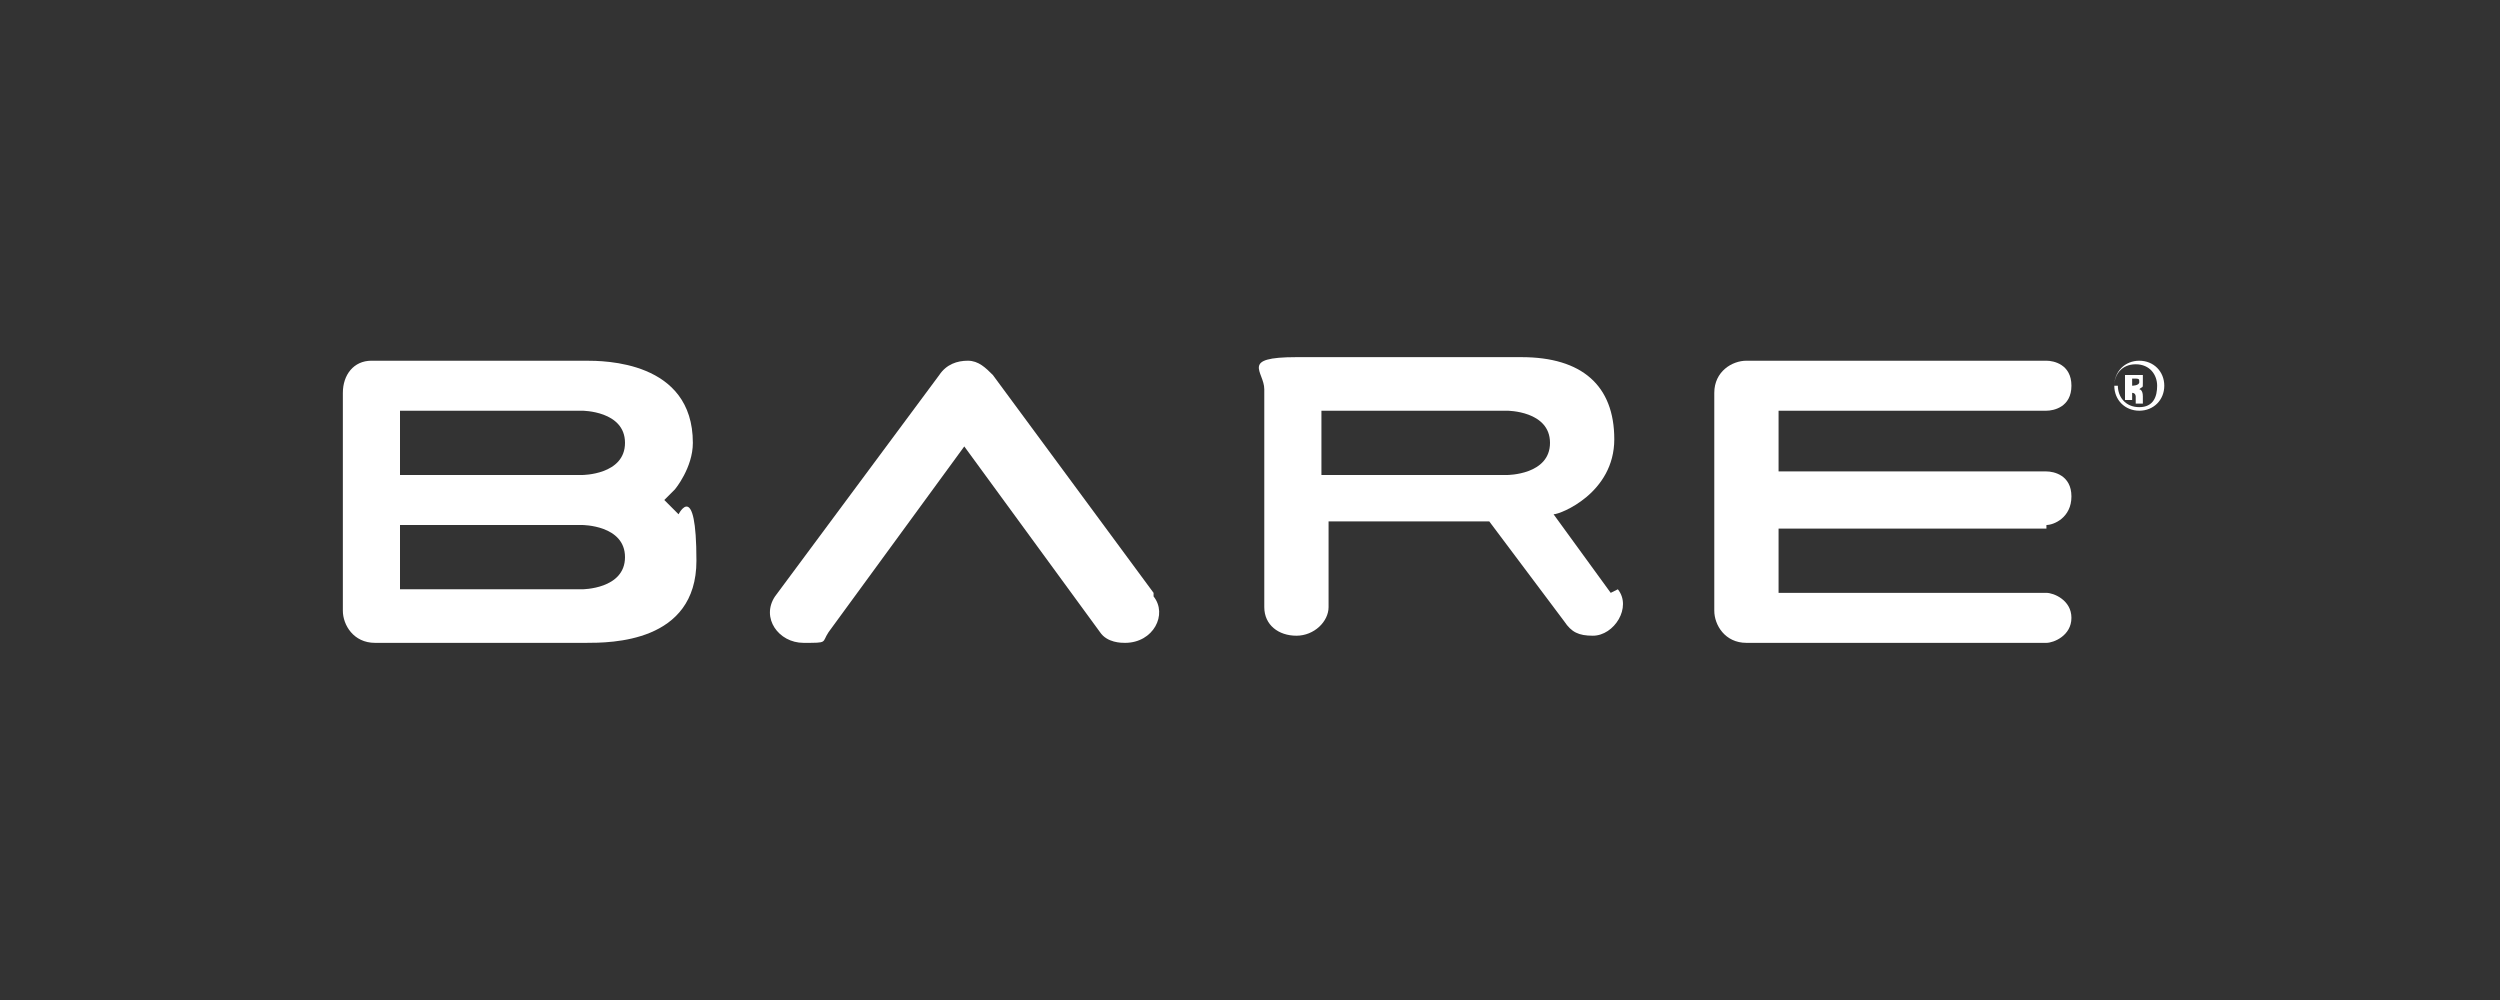
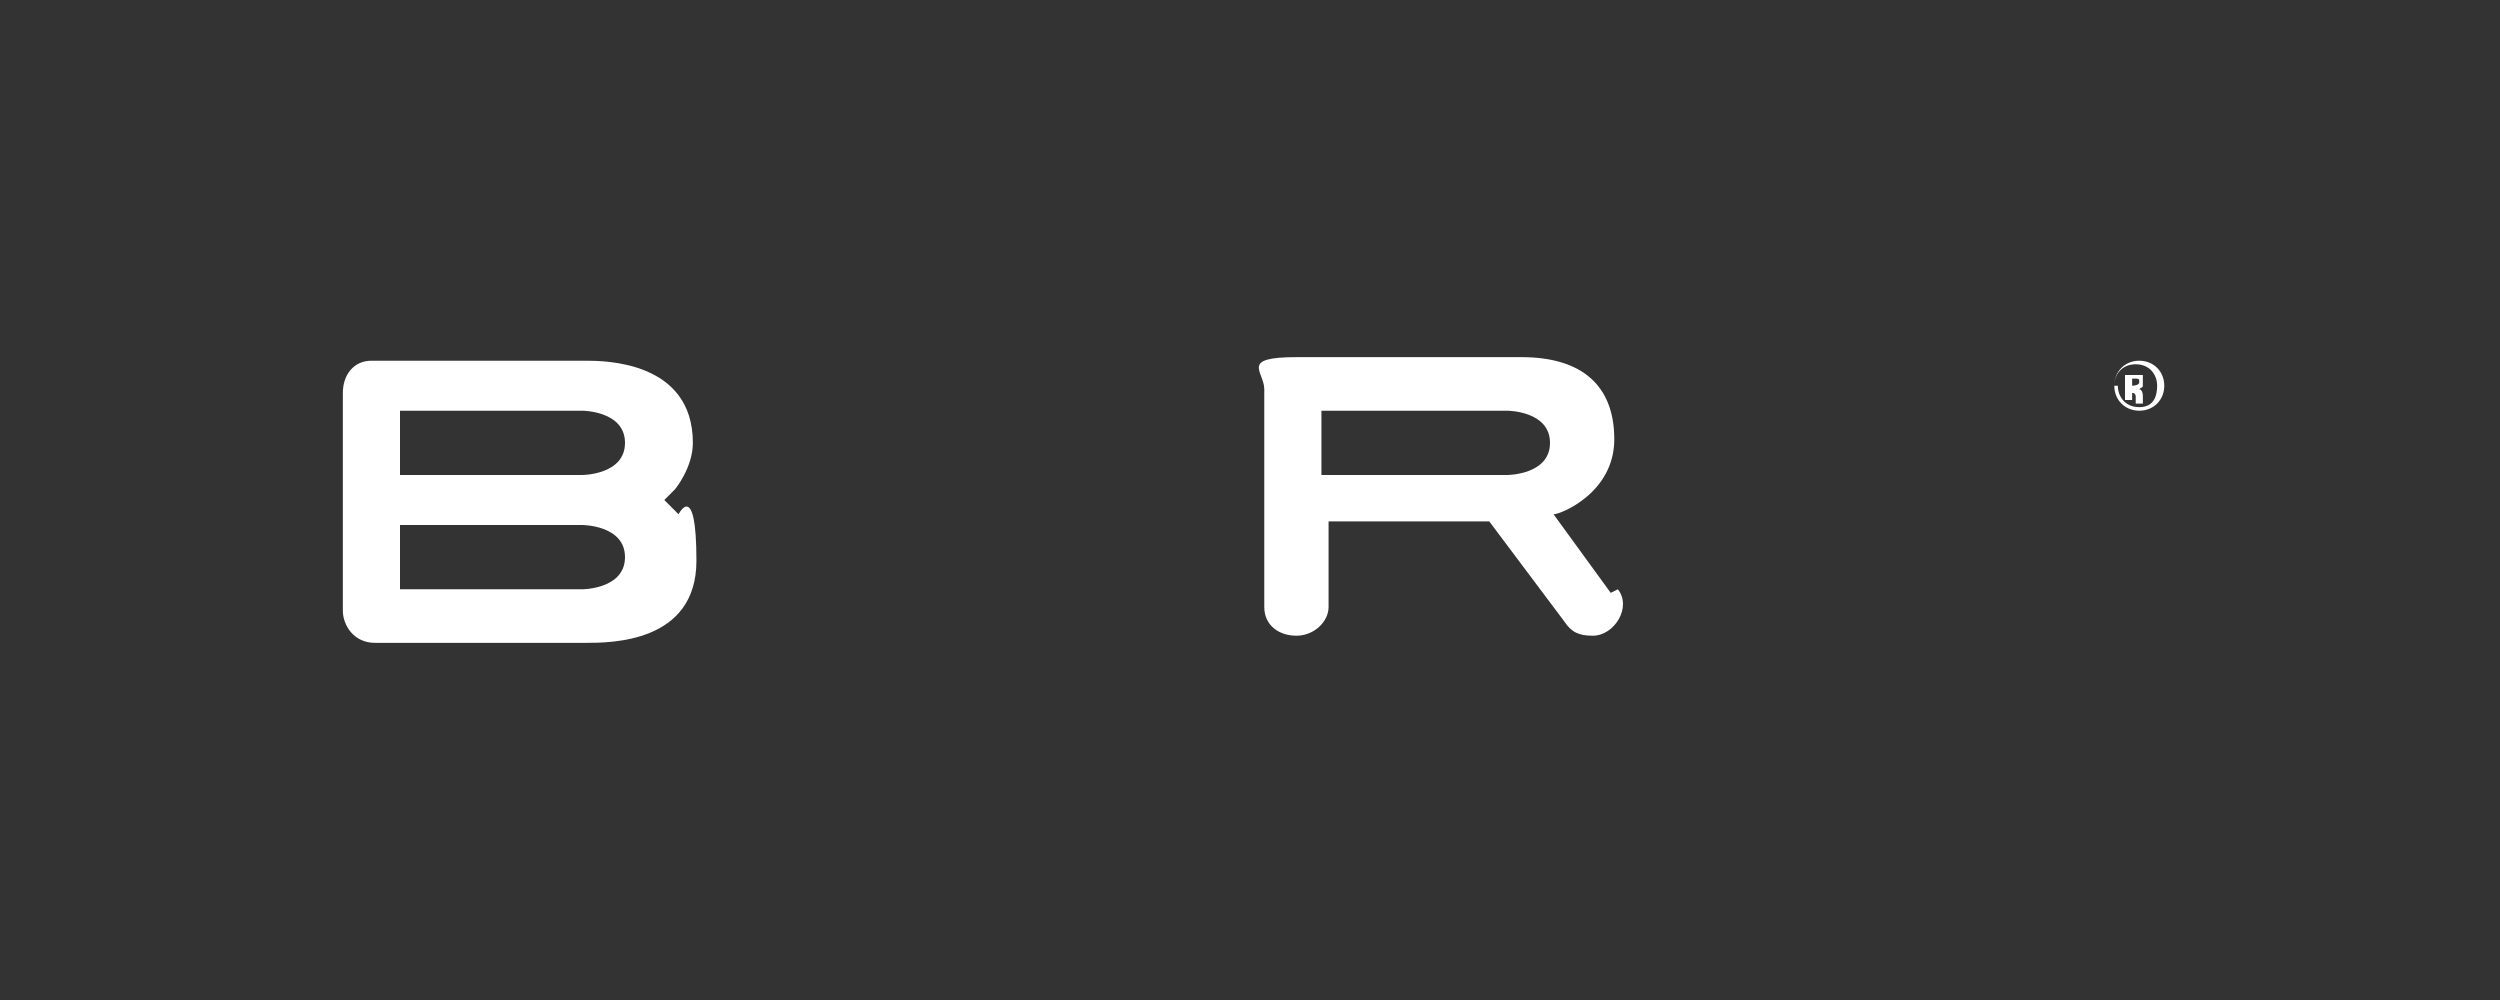
<svg xmlns="http://www.w3.org/2000/svg" width="70" height="28" viewBox="0 0 70 28" fill="none">
  <rect x="0" y="0" width="70" height="28" fill="#333333" stroke="none" />
  <path d="M18.6 14C18.6 14 18.8 13.8 18.9 13.7C18.9 13.7 19.4 13.1 19.4 12.4C19.4 10.1 16.9 10.1 16.4 10.1H10.4C9.9 10.1 9.6 10.5 9.6 11V17.1C9.6 17.5 9.9 18 10.5 18C11.1 18 15.7 18 16.4 18C17.1 18 19.5 18 19.5 15.7C19.5 13.4 19 14.4 19 14.4L18.7 14.1M16.3 16.5H11.2V14.7C11.2 14.7 16.2 14.7 16.3 14.7C16.3 14.7 17.5 14.7 17.5 15.6C17.5 16.5 16.3 16.5 16.3 16.5ZM16.3 13.3H11.2V11.5C11.2 11.5 16.2 11.5 16.3 11.5C16.3 11.5 17.5 11.5 17.5 12.4C17.5 13.3 16.3 13.3 16.3 13.3Z" fill="white" />
-   <path d="M57.3 14.7C57.5 14.7 58 14.5 58 13.9C58 13.3 57.5 13.2 57.3 13.2H49.8V11.5H57.3C57.5 11.5 58 11.4 58 10.8C58 10.2 57.5 10.1 57.3 10.1H48.9C48.5 10.1 48 10.4 48 11V17.1C48 17.5 48.3 18 48.9 18H57.3C57.5 18 58 17.8 58 17.3C58 16.8 57.5 16.6 57.3 16.6H49.8V14.8H57.3V14.7Z" fill="white" />
  <path d="M45.1 16.6L43.5 14.4C43.7 14.4 45.2 13.8 45.2 12.3C45.2 10.8 44.3 10 42.6 10C40.9 10 37.9 10 36.3 10C34.7 10 35.4 10.4 35.4 10.9C35.4 11.8 35.4 17 35.4 17C35.4 17.5 35.8 17.8 36.3 17.8C36.8 17.8 37.2 17.4 37.2 17V14.6H41.7L43.8 17.4C44 17.7 44.2 17.8 44.6 17.8C45.2 17.8 45.7 17 45.3 16.5M42.2 13.3H37V11.5C37 11.5 42.1 11.5 42.2 11.5C42.2 11.5 43.4 11.5 43.4 12.4C43.4 13.3 42.2 13.3 42.2 13.3Z" fill="white" />
-   <path d="M32.3 16.6L27.8 10.5C27.6 10.3 27.4 10.1 27.1 10.1C26.8 10.1 26.5 10.2 26.3 10.5L21.7 16.7C21.3 17.3 21.8 18 22.5 18C23.2 18 23 18 23.2 17.7L27 12.5L30.8 17.7C31 18 31.4 18 31.5 18C32.3 18 32.7 17.2 32.3 16.7" fill="white" />
  <path d="M60.6 10.8C60.6 11.2 60.3 11.5 59.9 11.5C59.5 11.5 59.2 11.2 59.2 10.8C59.2 10.4 59.5 10.1 59.9 10.1C60.3 10.1 60.6 10.4 60.6 10.8ZM59.3 10.8C59.3 11.1 59.5 11.4 59.9 11.4C60.3 11.4 60.4 11.1 60.4 10.8C60.4 10.5 60.2 10.2 59.8 10.2C59.4 10.2 59.2 10.5 59.2 10.8H59.3ZM59.7 11.2H59.5V10.5C59.5 10.5 59.7 10.5 59.8 10.5C59.9 10.5 60 10.5 60 10.5C60 10.5 60 10.5 60 10.7C60 10.9 60 10.8 59.9 10.9C59.9 10.9 60 10.9 60 11.1C60 11.2 60 11.3 60 11.3H59.8C59.8 11.3 59.8 11.3 59.8 11.1C59.8 11.1 59.8 11 59.7 11V11.3V11.2ZM59.7 10.8C59.7 10.8 59.9 10.8 59.9 10.7C59.9 10.6 59.9 10.6 59.7 10.6V10.8Z" fill="white" />
</svg>